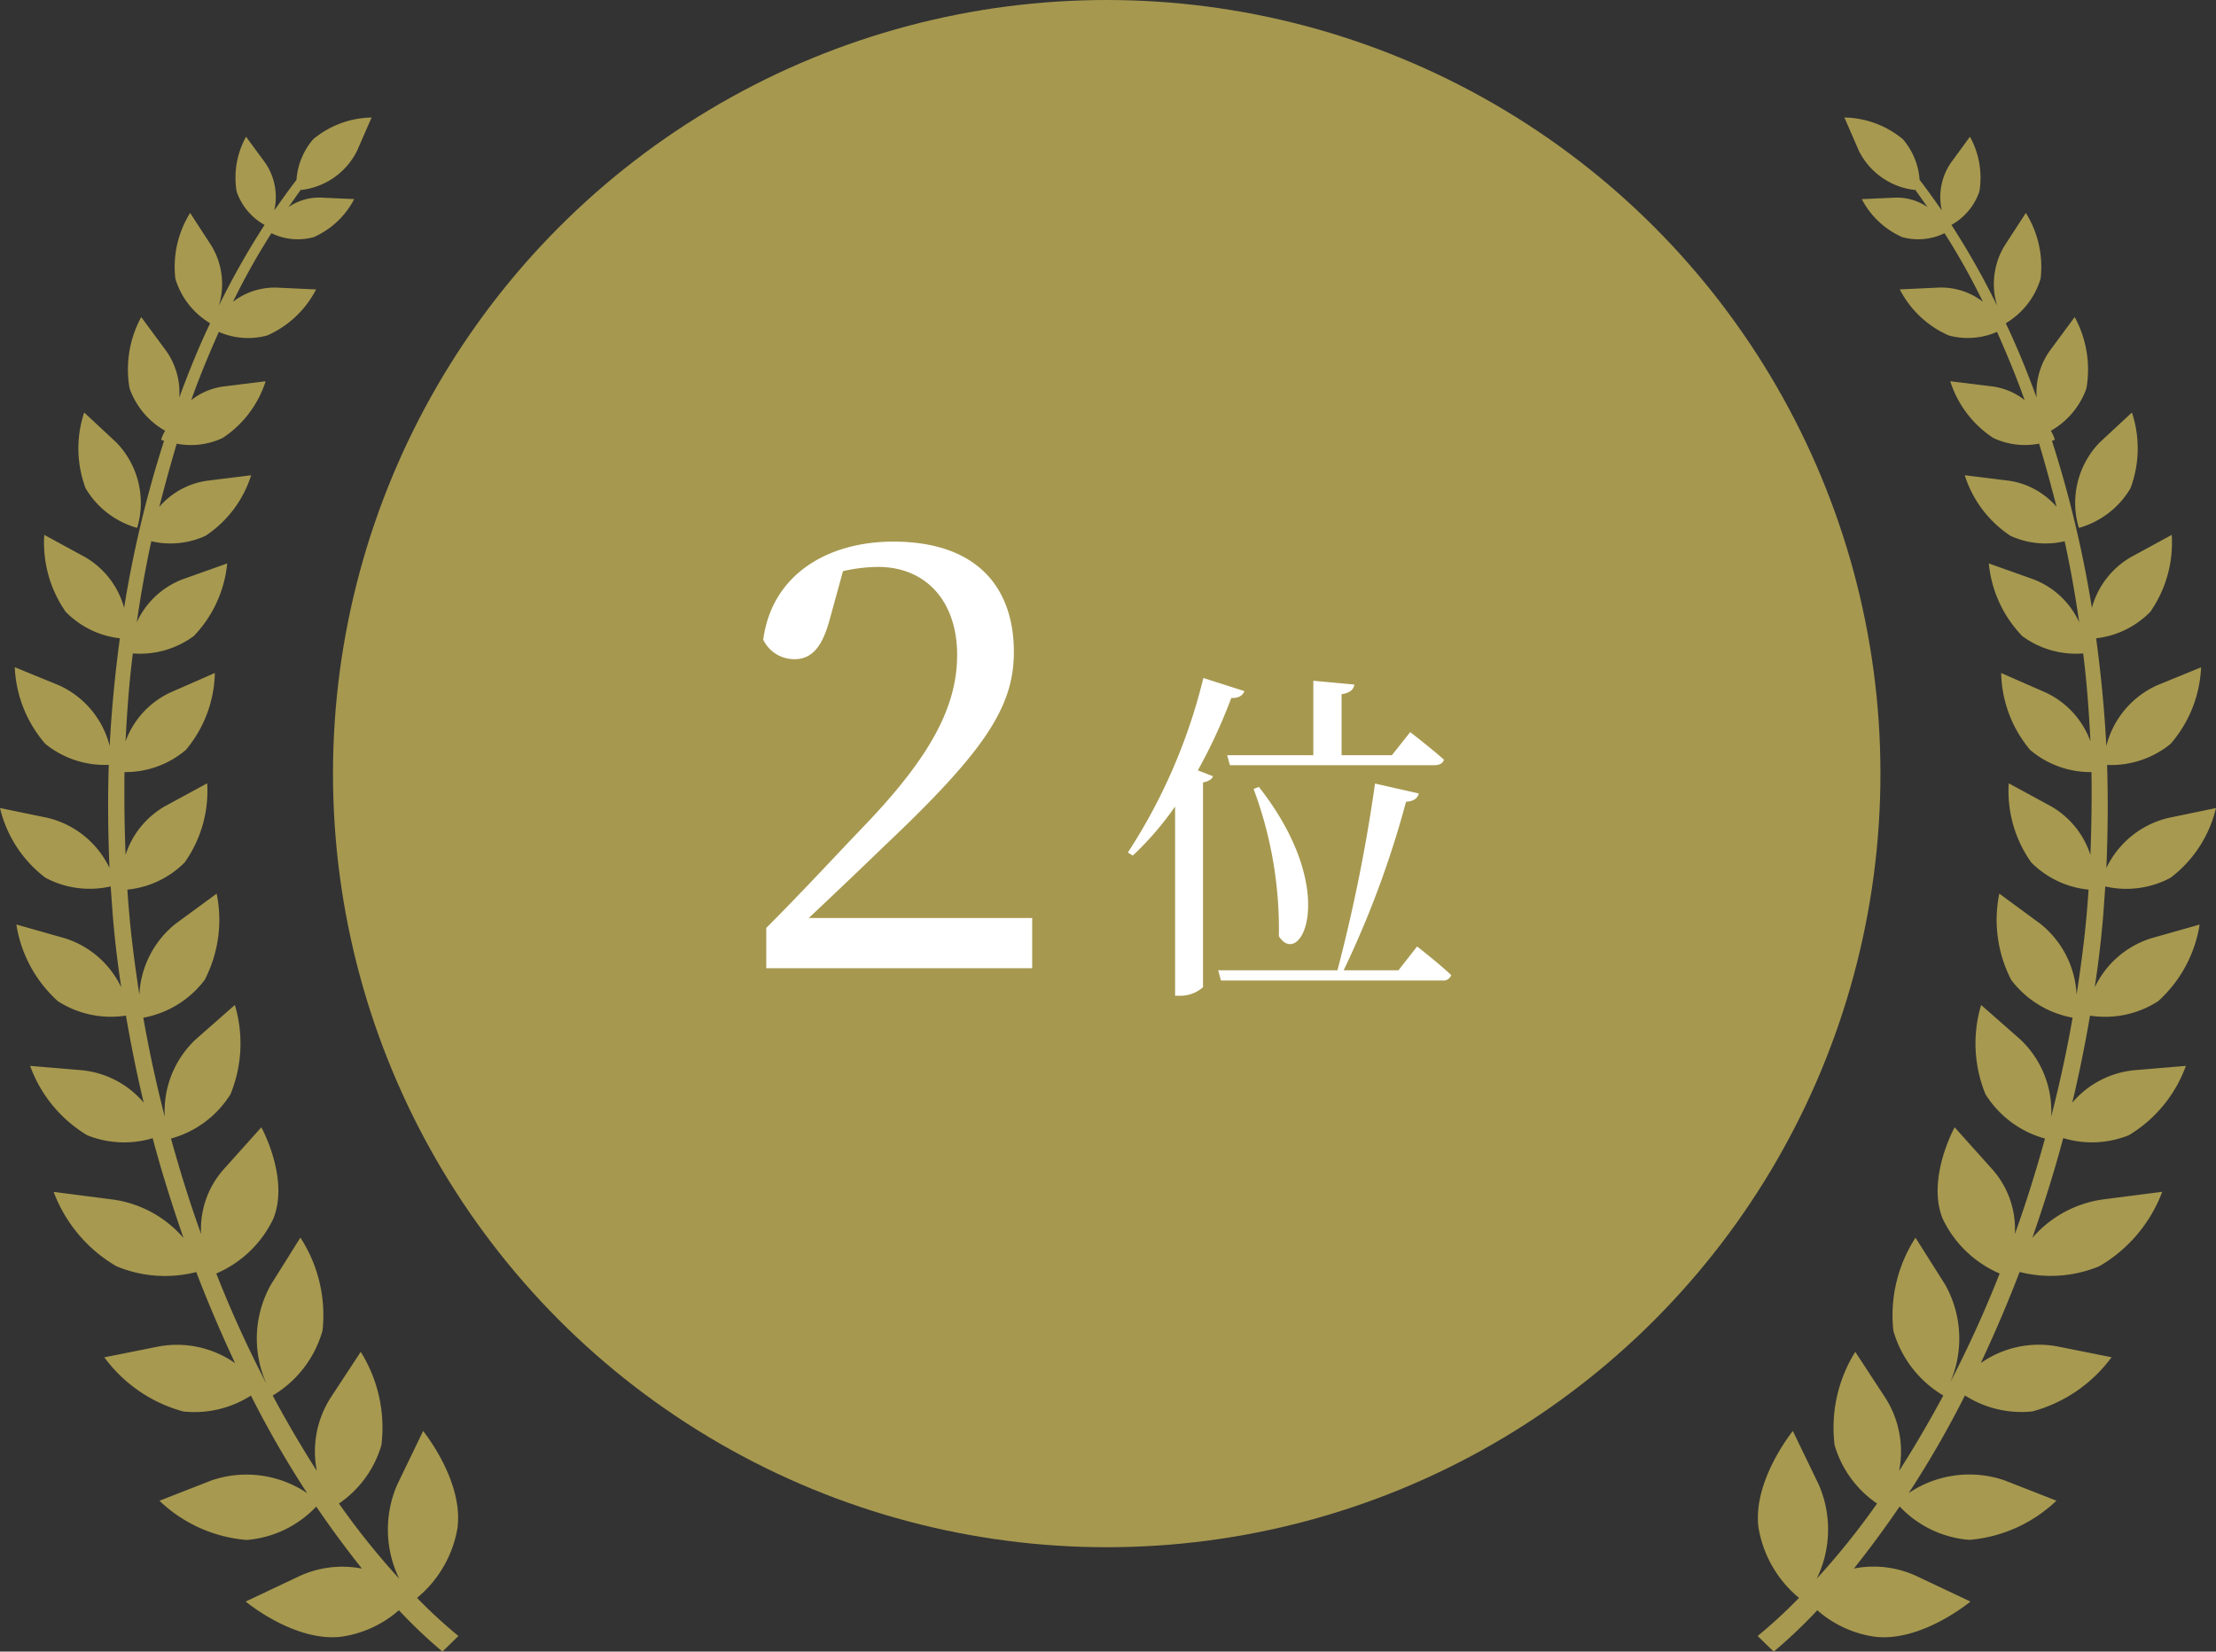
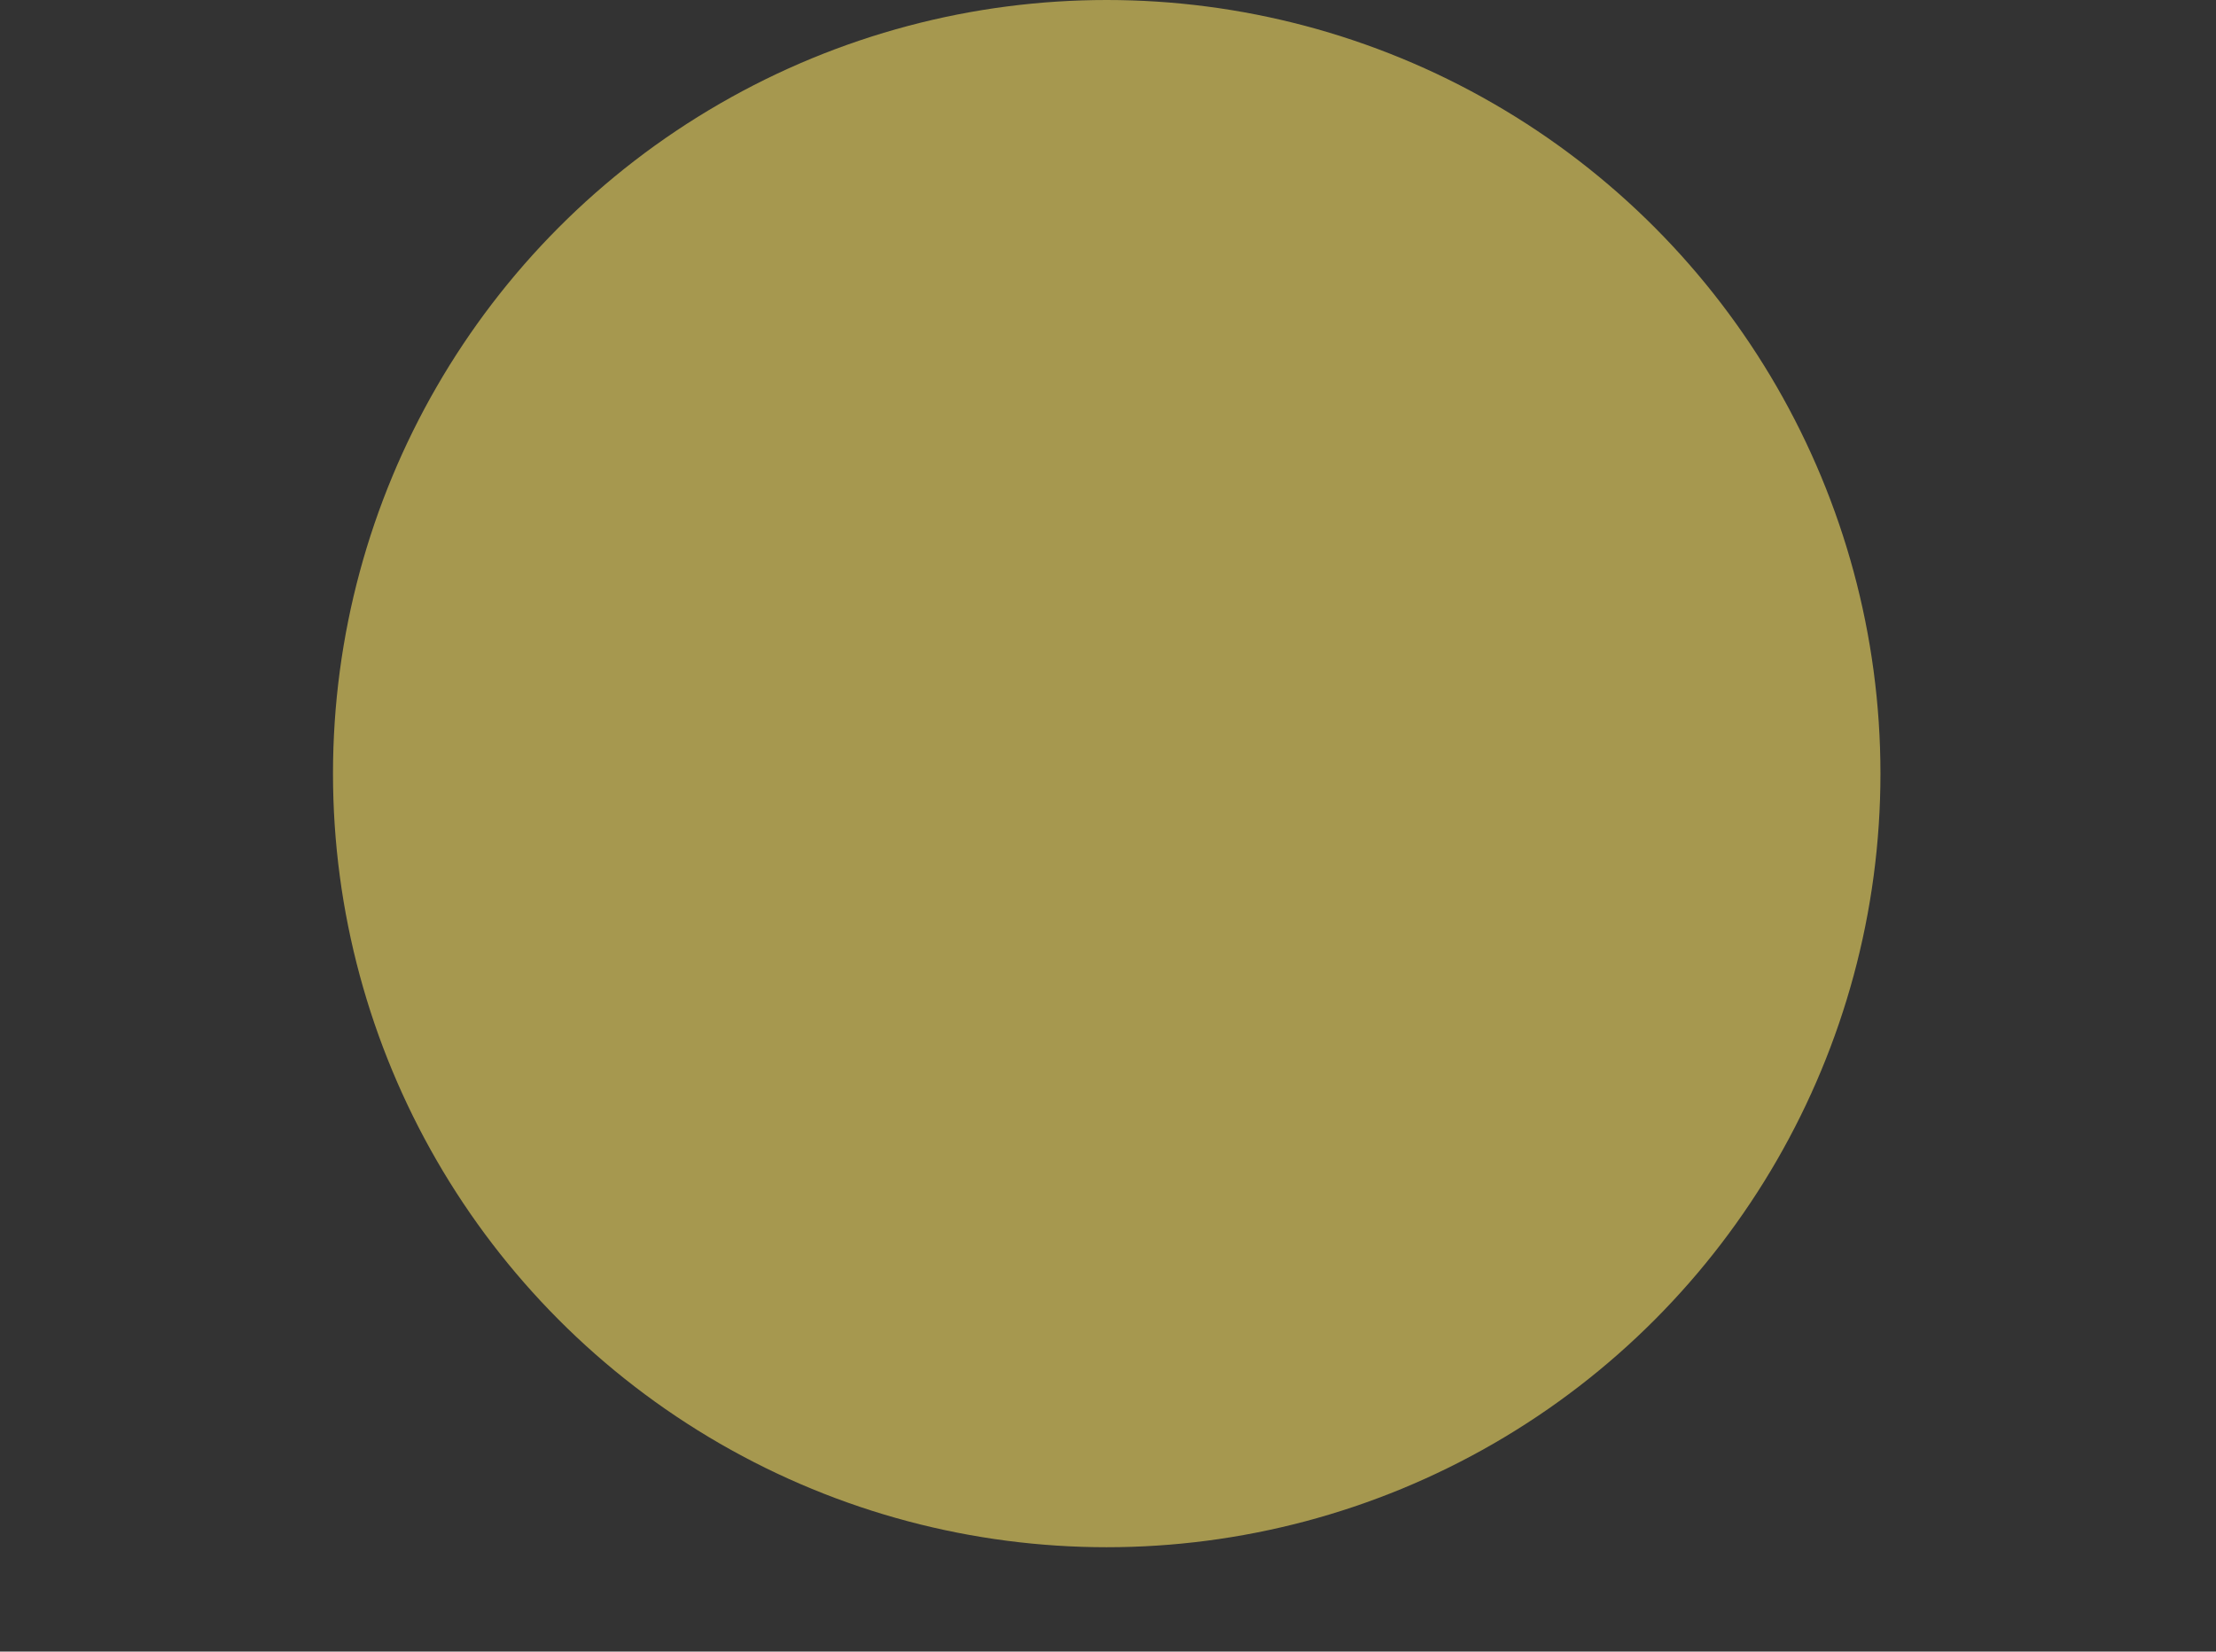
<svg xmlns="http://www.w3.org/2000/svg" width="90" height="67.088" viewBox="0 0 90 67.088">
  <rect x="0" y="0" width="90" height="67.088" fill="#333333" stroke="none" />
  <defs>
    <clipPath id="clip-path">
-       <rect id="長方形_2987" data-name="長方形 2987" width="18.615" height="62.315" fill="#a7994f" />
-     </clipPath>
+       </clipPath>
  </defs>
  <g id="second_s" transform="translate(-864.568 -5664)">
    <circle id="楕円形_17" data-name="楕円形 17" cx="31.424" cy="31.424" r="31.424" transform="translate(878.092 5664)" fill="#a6984f" />
    <g id="グループ_10842" data-name="グループ 10842" transform="translate(864.568 5668.773)">
      <g id="グループ_10809" data-name="グループ 10809" transform="translate(0)">
        <g id="グループ_10808" data-name="グループ 10808" clip-path="url(#clip-path)">
-           <path id="パス_74606" data-name="パス 74606" d="M5.571,16.669a3.532,3.532,0,0,0-.84-3.464L3.419,11.983a4.617,4.617,0,0,0,.059,3.08,3.549,3.549,0,0,0,2.093,1.607M18.585,57.245c.221-1.9-1.4-3.891-1.4-3.891L16.139,55.52a4.563,4.563,0,0,0,.074,3.832A30.342,30.342,0,0,1,13.766,56.3a4.338,4.338,0,0,0,1.724-2.373,5.8,5.8,0,0,0-.84-3.788l-1.238,1.887a4.063,4.063,0,0,0-.545,2.948,46.451,46.451,0,0,1-4.083-8.018A4.545,4.545,0,0,0,11.1,44.732c.663-1.636-.486-3.714-.486-3.714l-1.533,1.71a3.651,3.651,0,0,0-.914,2.623c-.457-1.268-.855-2.55-1.223-3.876a4.139,4.139,0,0,0,2.417-1.8,5.443,5.443,0,0,0,.177-3.626l-1.592,1.4A4.007,4.007,0,0,0,6.691,40.59c-.339-1.326-.634-2.668-.87-4.024a4.03,4.03,0,0,0,2.491-1.533A5.313,5.313,0,0,0,8.8,31.526L7.133,32.749A3.927,3.927,0,0,0,5.66,35.623c-.118-.752-.221-1.518-.31-2.27q-.111-.995-.177-1.99A3.8,3.8,0,0,0,7.5,30.258a5.007,5.007,0,0,0,.914-3.213l-1.71.929A3.527,3.527,0,0,0,5.1,29.949q-.066-1.7-.044-3.36a3.782,3.782,0,0,0,2.491-.9,5.011,5.011,0,0,0,1.179-3.125l-1.783.781A3.525,3.525,0,0,0,5.1,25.336c.059-1.209.147-2.4.295-3.567a3.672,3.672,0,0,0,2.476-.707,4.928,4.928,0,0,0,1.356-2.948l-1.783.634A3.367,3.367,0,0,0,5.556,20.5c.162-1.12.354-2.211.59-3.287a3.416,3.416,0,0,0,2.2-.221A4.605,4.605,0,0,0,10.2,14.532l-1.783.221A3.155,3.155,0,0,0,6.47,15.815q.332-1.3.707-2.565a3.024,3.024,0,0,0,1.872-.236,4.334,4.334,0,0,0,1.739-2.3l-1.665.206a2.686,2.686,0,0,0-1.356.56c.339-.958.722-1.872,1.12-2.771a2.97,2.97,0,0,0,1.96.147,4.075,4.075,0,0,0,1.99-1.872l-1.592-.074a2.782,2.782,0,0,0-1.783.575A27.9,27.9,0,0,1,11.024,4.7a2.45,2.45,0,0,0,1.71.162,3.387,3.387,0,0,0,1.651-1.548l-1.312-.059a2.2,2.2,0,0,0-1.356.383c.162-.221.31-.442.472-.663V2.948A2.9,2.9,0,0,0,14.5,1.356L15.092,0a3.814,3.814,0,0,0-2.373.884,2.843,2.843,0,0,0-.678,1.651c-.31.4-.6.811-.9,1.238a2.46,2.46,0,0,0-.368-1.931L9.993.781A3.437,3.437,0,0,0,9.61,3.007a2.469,2.469,0,0,0,1.135,1.356A31.8,31.8,0,0,0,8.887,7.649a3,3,0,0,0-.295-2.432l-.87-1.341a4.137,4.137,0,0,0-.6,2.668A3.155,3.155,0,0,0,8.534,8.357c-.457.958-.87,1.975-1.253,3.021a2.931,2.931,0,0,0-.545-1.916l-1-1.356A4.449,4.449,0,0,0,5.262,11a3.2,3.2,0,0,0,1.444,1.724,1.631,1.631,0,0,0-.162.368s.044.015.118.044a46.014,46.014,0,0,0-1.621,6.78,3.425,3.425,0,0,0-1.592-2.063l-1.651-.9a4.91,4.91,0,0,0,.87,3.125,3.646,3.646,0,0,0,2.2,1.076c-.192,1.43-.339,2.889-.413,4.377A3.7,3.7,0,0,0,2.4,23.066L.6,22.329a5.073,5.073,0,0,0,1.238,3.11,3.816,3.816,0,0,0,2.579.855c-.044,1.371-.029,2.771.029,4.186a3.756,3.756,0,0,0-2.52-2.034L0,28.048a5,5,0,0,0,1.842,2.83,3.806,3.806,0,0,0,2.653.354c.044.575.074,1.135.133,1.71.074.8.177,1.592.295,2.388a3.8,3.8,0,0,0-2.284-1.99l-1.975-.56a5.306,5.306,0,0,0,1.68,3.11,3.972,3.972,0,0,0,2.771.59c.206,1.194.442,2.373.722,3.537A3.775,3.775,0,0,0,3.331,38.7l-2.108-.177a5.458,5.458,0,0,0,2.314,2.815A4.016,4.016,0,0,0,6.2,41.46c.368,1.385.8,2.741,1.253,4.053a4.626,4.626,0,0,0-2.874-1.562l-2.4-.31a5.887,5.887,0,0,0,2.55,3.021,5.13,5.13,0,0,0,3.242.236c.486,1.268,1.017,2.506,1.577,3.7a4.112,4.112,0,0,0-3.1-.678l-2.211.442a5.886,5.886,0,0,0,3.213,2.2,4.249,4.249,0,0,0,2.741-.648,41,41,0,0,0,2.284,3.965,4.4,4.4,0,0,0-3.891-.516l-2.108.825a5.809,5.809,0,0,0,3.537,1.592,4.355,4.355,0,0,0,2.83-1.356q.906,1.326,1.857,2.52a4.149,4.149,0,0,0-2.55.31L9.978,60.281s1.975,1.651,3.876,1.43A4.513,4.513,0,0,0,16.2,60.635a20.869,20.869,0,0,0,1.769,1.68l.649-.634a20.474,20.474,0,0,1-1.68-1.548,4.706,4.706,0,0,0,1.651-2.889M11,47.414a4.479,4.479,0,0,0,.074,4.5A4.475,4.475,0,0,0,13.1,49.271a5.788,5.788,0,0,0-.9-3.773Z" fill="#a7994f" />
-         </g>
+           </g>
      </g>
      <g id="グループ_10810" data-name="グループ 10810" transform="translate(71.385)">
        <g id="グループ_10808-2" data-name="グループ 10808" transform="translate(0)" clip-path="url(#clip-path)">
-           <path id="パス_74606-2" data-name="パス 74606" d="M13.044,16.669a3.532,3.532,0,0,1,.84-3.464L15.2,11.983a4.617,4.617,0,0,1-.059,3.08,3.549,3.549,0,0,1-2.093,1.607M.029,57.245c-.221-1.9,1.4-3.891,1.4-3.891L2.476,55.52A4.563,4.563,0,0,1,2.4,59.352,30.342,30.342,0,0,0,4.849,56.3a4.338,4.338,0,0,1-1.724-2.373,5.8,5.8,0,0,1,.84-3.788L5.2,52.027a4.063,4.063,0,0,1,.545,2.948,46.451,46.451,0,0,0,4.083-8.018,4.545,4.545,0,0,1-2.314-2.226C6.853,43.1,8,41.018,8,41.018l1.533,1.71a3.651,3.651,0,0,1,.914,2.623c.457-1.268.855-2.55,1.223-3.876a4.139,4.139,0,0,1-2.417-1.8,5.443,5.443,0,0,1-.177-3.626l1.592,1.4a4.007,4.007,0,0,1,1.253,3.139c.339-1.326.634-2.668.87-4.024A4.03,4.03,0,0,1,10.3,35.034a5.313,5.313,0,0,1-.486-3.508l1.665,1.223a3.927,3.927,0,0,1,1.474,2.874c.118-.752.221-1.518.31-2.27q.111-.995.177-1.99a3.8,3.8,0,0,1-2.329-1.105,5.007,5.007,0,0,1-.914-3.213l1.71.929a3.527,3.527,0,0,1,1.607,1.975q.066-1.7.044-3.36a3.782,3.782,0,0,1-2.491-.9A5.011,5.011,0,0,1,9.89,22.565l1.783.781a3.525,3.525,0,0,1,1.842,1.99c-.059-1.209-.147-2.4-.295-3.567a3.672,3.672,0,0,1-2.476-.707,4.928,4.928,0,0,1-1.356-2.948l1.783.634A3.367,3.367,0,0,1,13.058,20.5c-.162-1.12-.354-2.211-.59-3.287a3.416,3.416,0,0,1-2.2-.221,4.605,4.605,0,0,1-1.857-2.461l1.783.221a3.155,3.155,0,0,1,1.945,1.061q-.332-1.3-.707-2.565a3.024,3.024,0,0,1-1.872-.236,4.334,4.334,0,0,1-1.739-2.3l1.665.206a2.686,2.686,0,0,1,1.356.56c-.339-.958-.722-1.872-1.12-2.771a2.97,2.97,0,0,1-1.96.147,4.075,4.075,0,0,1-1.99-1.872l1.592-.074a2.782,2.782,0,0,1,1.783.575A27.9,27.9,0,0,0,7.59,4.7a2.45,2.45,0,0,1-1.71.162A3.387,3.387,0,0,1,4.23,3.316l1.312-.059A2.2,2.2,0,0,1,6.9,3.64c-.162-.221-.31-.442-.472-.663V2.948A2.9,2.9,0,0,1,4.112,1.356L3.523,0A3.814,3.814,0,0,1,5.9.884a2.843,2.843,0,0,1,.678,1.651c.31.4.6.811.9,1.238a2.46,2.46,0,0,1,.368-1.931L8.622.781a3.437,3.437,0,0,1,.383,2.226A2.469,2.469,0,0,1,7.87,4.363,31.8,31.8,0,0,1,9.727,7.649a3,3,0,0,1,.295-2.432l.87-1.341a4.137,4.137,0,0,1,.6,2.668,3.155,3.155,0,0,1-1.415,1.813c.457.958.87,1.975,1.253,3.021a2.931,2.931,0,0,1,.545-1.916l1-1.356A4.449,4.449,0,0,1,13.353,11a3.2,3.2,0,0,1-1.444,1.724,1.631,1.631,0,0,1,.162.368s-.044.015-.118.044a46.014,46.014,0,0,1,1.621,6.78,3.425,3.425,0,0,1,1.592-2.063l1.651-.9a4.91,4.91,0,0,1-.87,3.125,3.646,3.646,0,0,1-2.2,1.076c.192,1.43.339,2.889.413,4.377a3.7,3.7,0,0,1,2.049-2.461l1.8-.737a5.073,5.073,0,0,1-1.238,3.11,3.816,3.816,0,0,1-2.579.855c.044,1.371.029,2.771-.029,4.186a3.756,3.756,0,0,1,2.52-2.034l1.931-.4a5,5,0,0,1-1.842,2.83,3.806,3.806,0,0,1-2.653.354c-.044.575-.074,1.135-.133,1.71-.074.8-.177,1.592-.295,2.388a3.8,3.8,0,0,1,2.284-1.99l1.975-.56a5.306,5.306,0,0,1-1.68,3.11,3.972,3.972,0,0,1-2.771.59c-.206,1.194-.442,2.373-.722,3.537A3.775,3.775,0,0,1,15.284,38.7l2.108-.177a5.458,5.458,0,0,1-2.314,2.815,4.016,4.016,0,0,1-2.668.118c-.368,1.385-.8,2.741-1.253,4.053a4.626,4.626,0,0,1,2.874-1.562l2.4-.31a5.887,5.887,0,0,1-2.55,3.021,5.13,5.13,0,0,1-3.242.236c-.486,1.268-1.017,2.506-1.577,3.7a4.112,4.112,0,0,1,3.1-.678l2.211.442a5.886,5.886,0,0,1-3.213,2.2,4.249,4.249,0,0,1-2.741-.648,41,41,0,0,1-2.284,3.965,4.4,4.4,0,0,1,3.891-.516l2.108.825a5.809,5.809,0,0,1-3.537,1.592,4.355,4.355,0,0,1-2.83-1.356q-.906,1.326-1.857,2.52a4.149,4.149,0,0,1,2.55.31l2.181,1.032s-1.975,1.651-3.876,1.43a4.513,4.513,0,0,1-2.343-1.076,20.869,20.869,0,0,1-1.769,1.68L0,61.681a20.474,20.474,0,0,0,1.68-1.548A4.706,4.706,0,0,1,.029,57.245m7.59-9.831a4.479,4.479,0,0,1-.074,4.5,4.475,4.475,0,0,1-2.034-2.638,5.788,5.788,0,0,1,.9-3.773Z" transform="translate(0)" fill="#a7994f" />
-         </g>
+           </g>
      </g>
    </g>
-     <path id="パス_74881" data-name="パス 74881" d="M-11.764-2.04c1.2-1.128,2.328-2.208,3.072-2.928,4.032-3.816,5.256-5.616,5.256-7.872,0-2.64-1.512-4.488-4.9-4.488-2.616,0-4.92,1.3-5.28,3.984a1.4,1.4,0,0,0,1.272.792c.672,0,1.128-.456,1.44-1.656l.528-1.92A6.606,6.606,0,0,1-8.956-16.3c1.968,0,3.216,1.416,3.216,3.576,0,2.112-1.1,4.152-3.768,6.936-1.152,1.2-2.544,2.712-3.984,4.152V0h10.8V-2.04ZM5.226-8.652l.112.406h8.3c.21,0,.35-.07.392-.224C13.5-8.946,12.66-9.59,12.66-9.59l-.742.938H9.874V-11.13c.364-.056.49-.2.518-.392l-1.666-.154v3.024ZM6.3-7.28A16.258,16.258,0,0,1,7.326-1.3C8.194.07,9.86-3.108,6.514-7.364ZM4.26-11.788A22.881,22.881,0,0,1,1.194-4.7l.2.126A12.746,12.746,0,0,0,3.112-6.566V1.12h.21A1.372,1.372,0,0,0,4.246.77V-7.546c.238-.042.364-.14.406-.252l-.616-.238a21.82,21.82,0,0,0,1.358-2.94c.308.014.476-.112.532-.28ZM12.184.084H9.958a39.406,39.406,0,0,0,2.534-6.846c.322-.014.476-.154.518-.336L11.232-7.5A66.8,66.8,0,0,1,9.706.084H4.862L4.974.5h8.988A.335.335,0,0,0,14.326.28C13.808-.21,12.94-.882,12.94-.882Z" transform="translate(909.181 5703.328)" fill="#fff" />
  </g>
</svg>